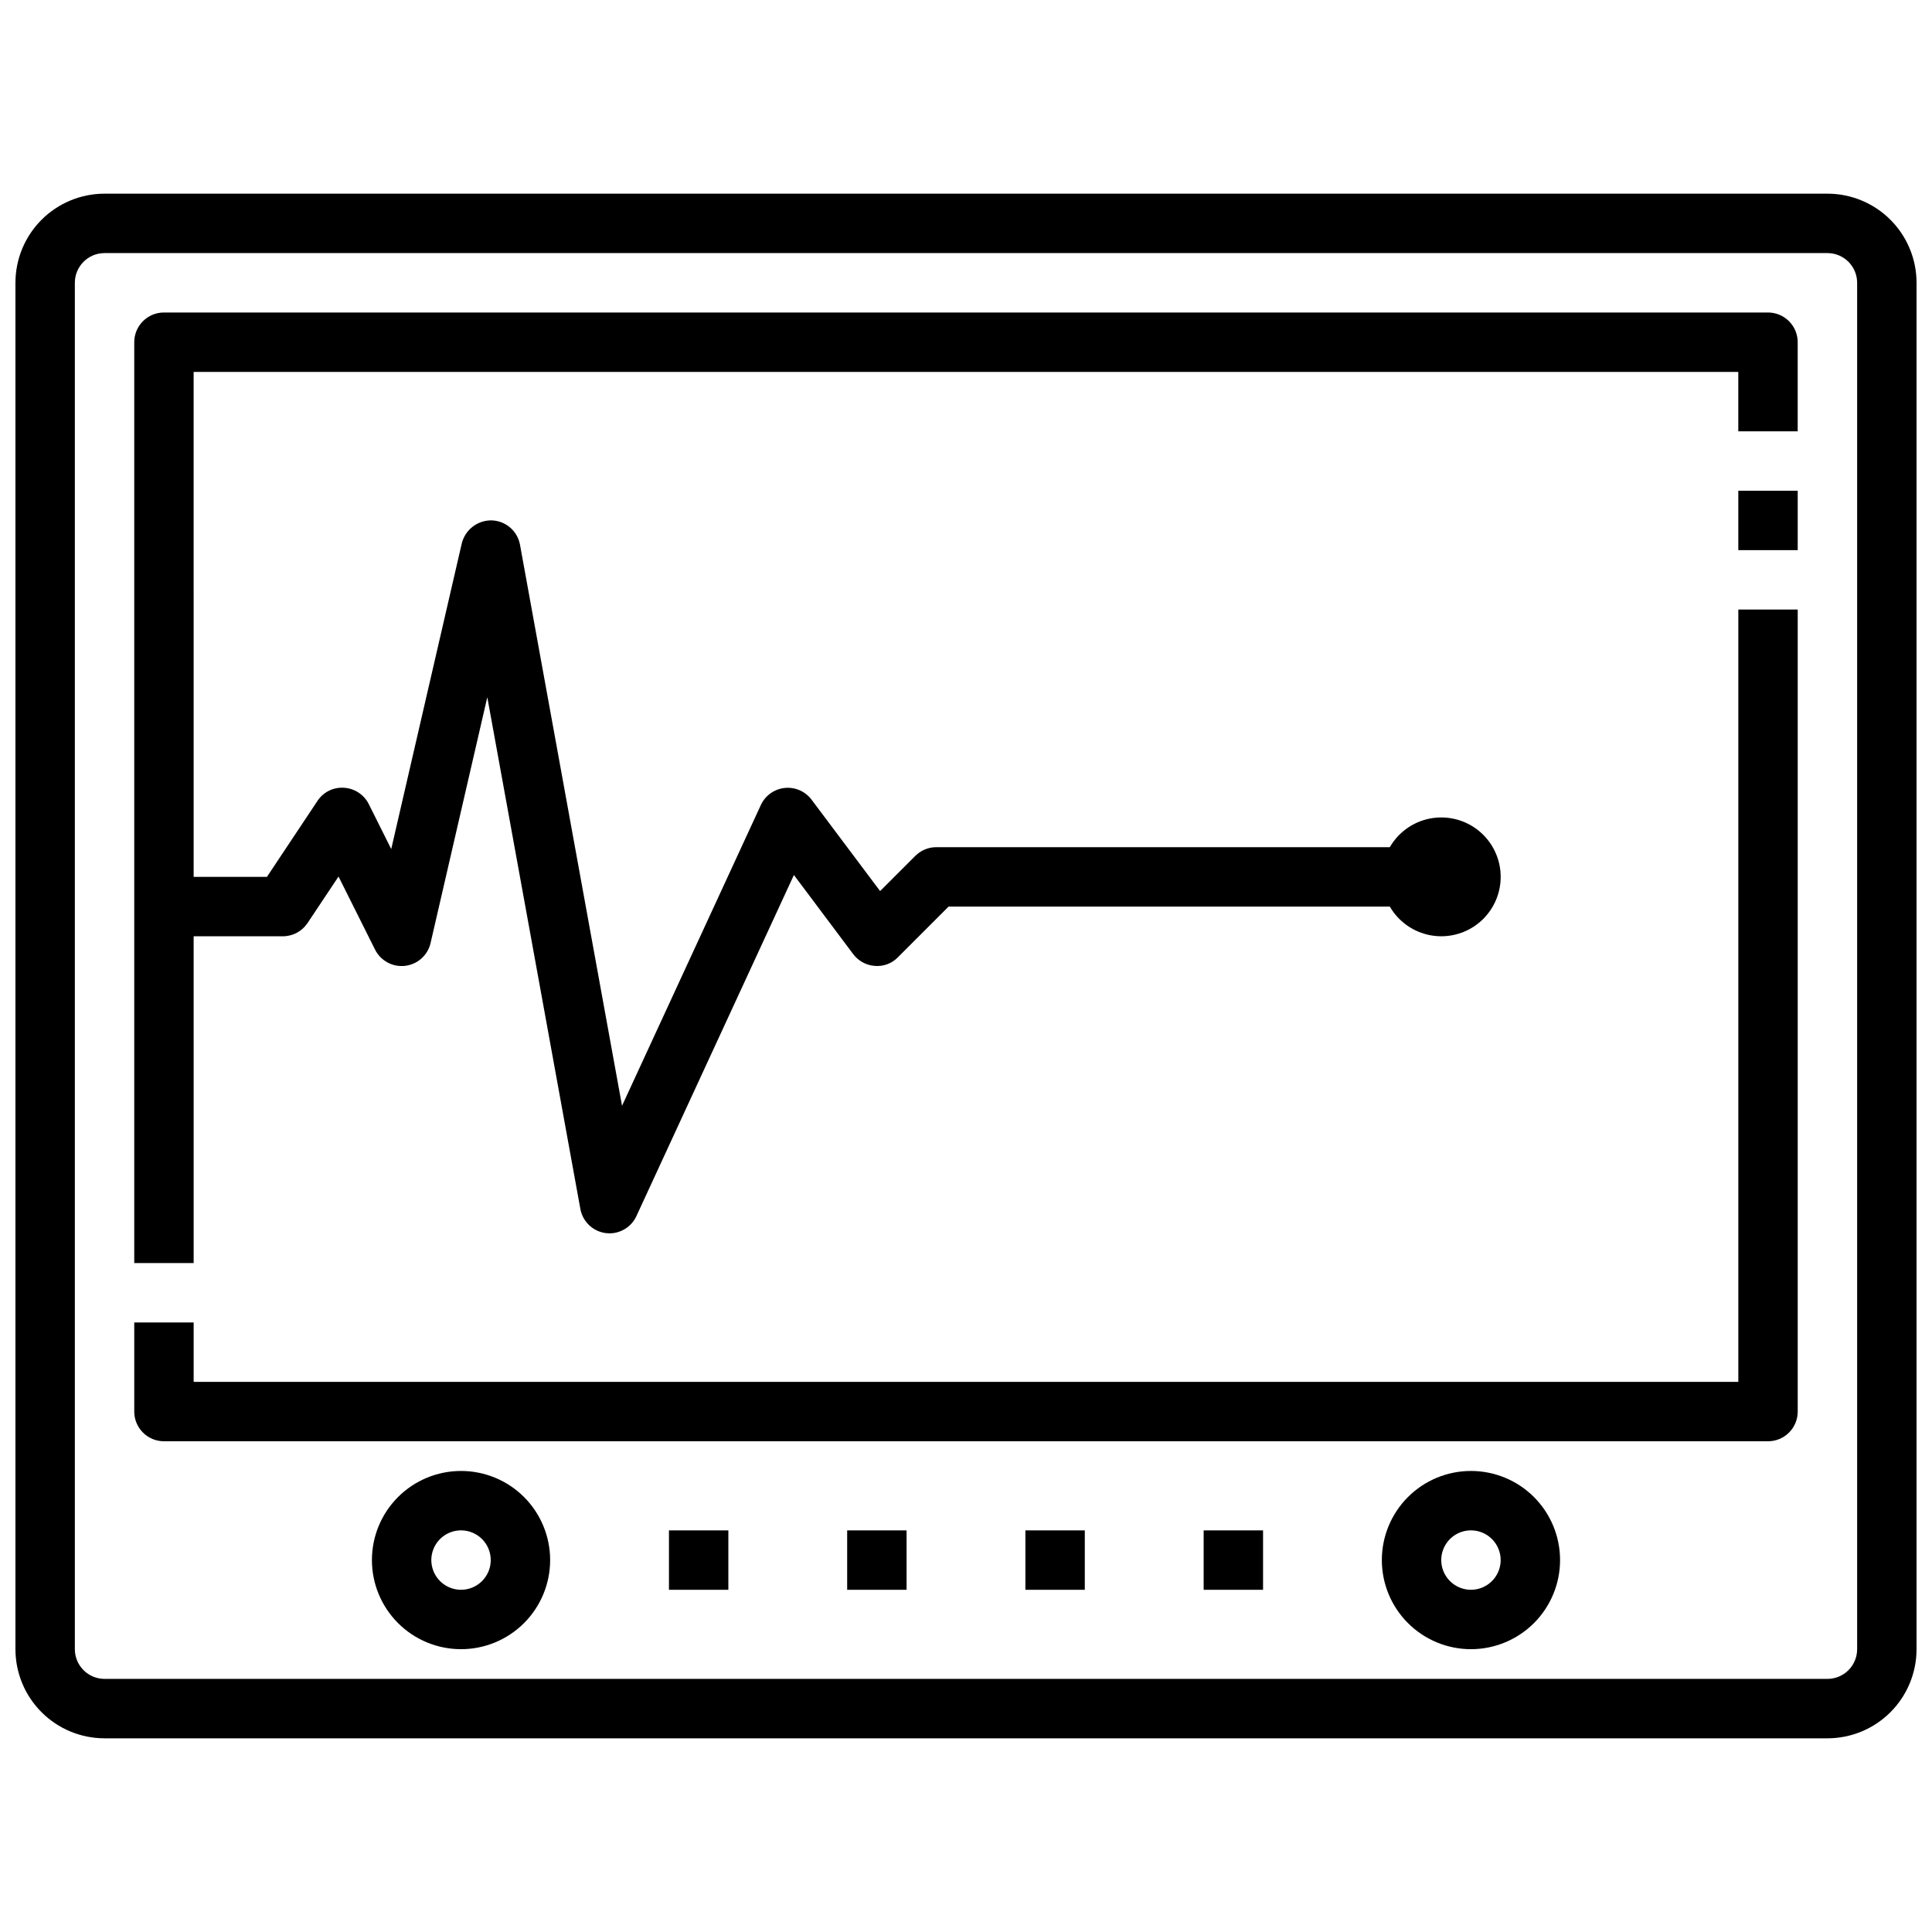
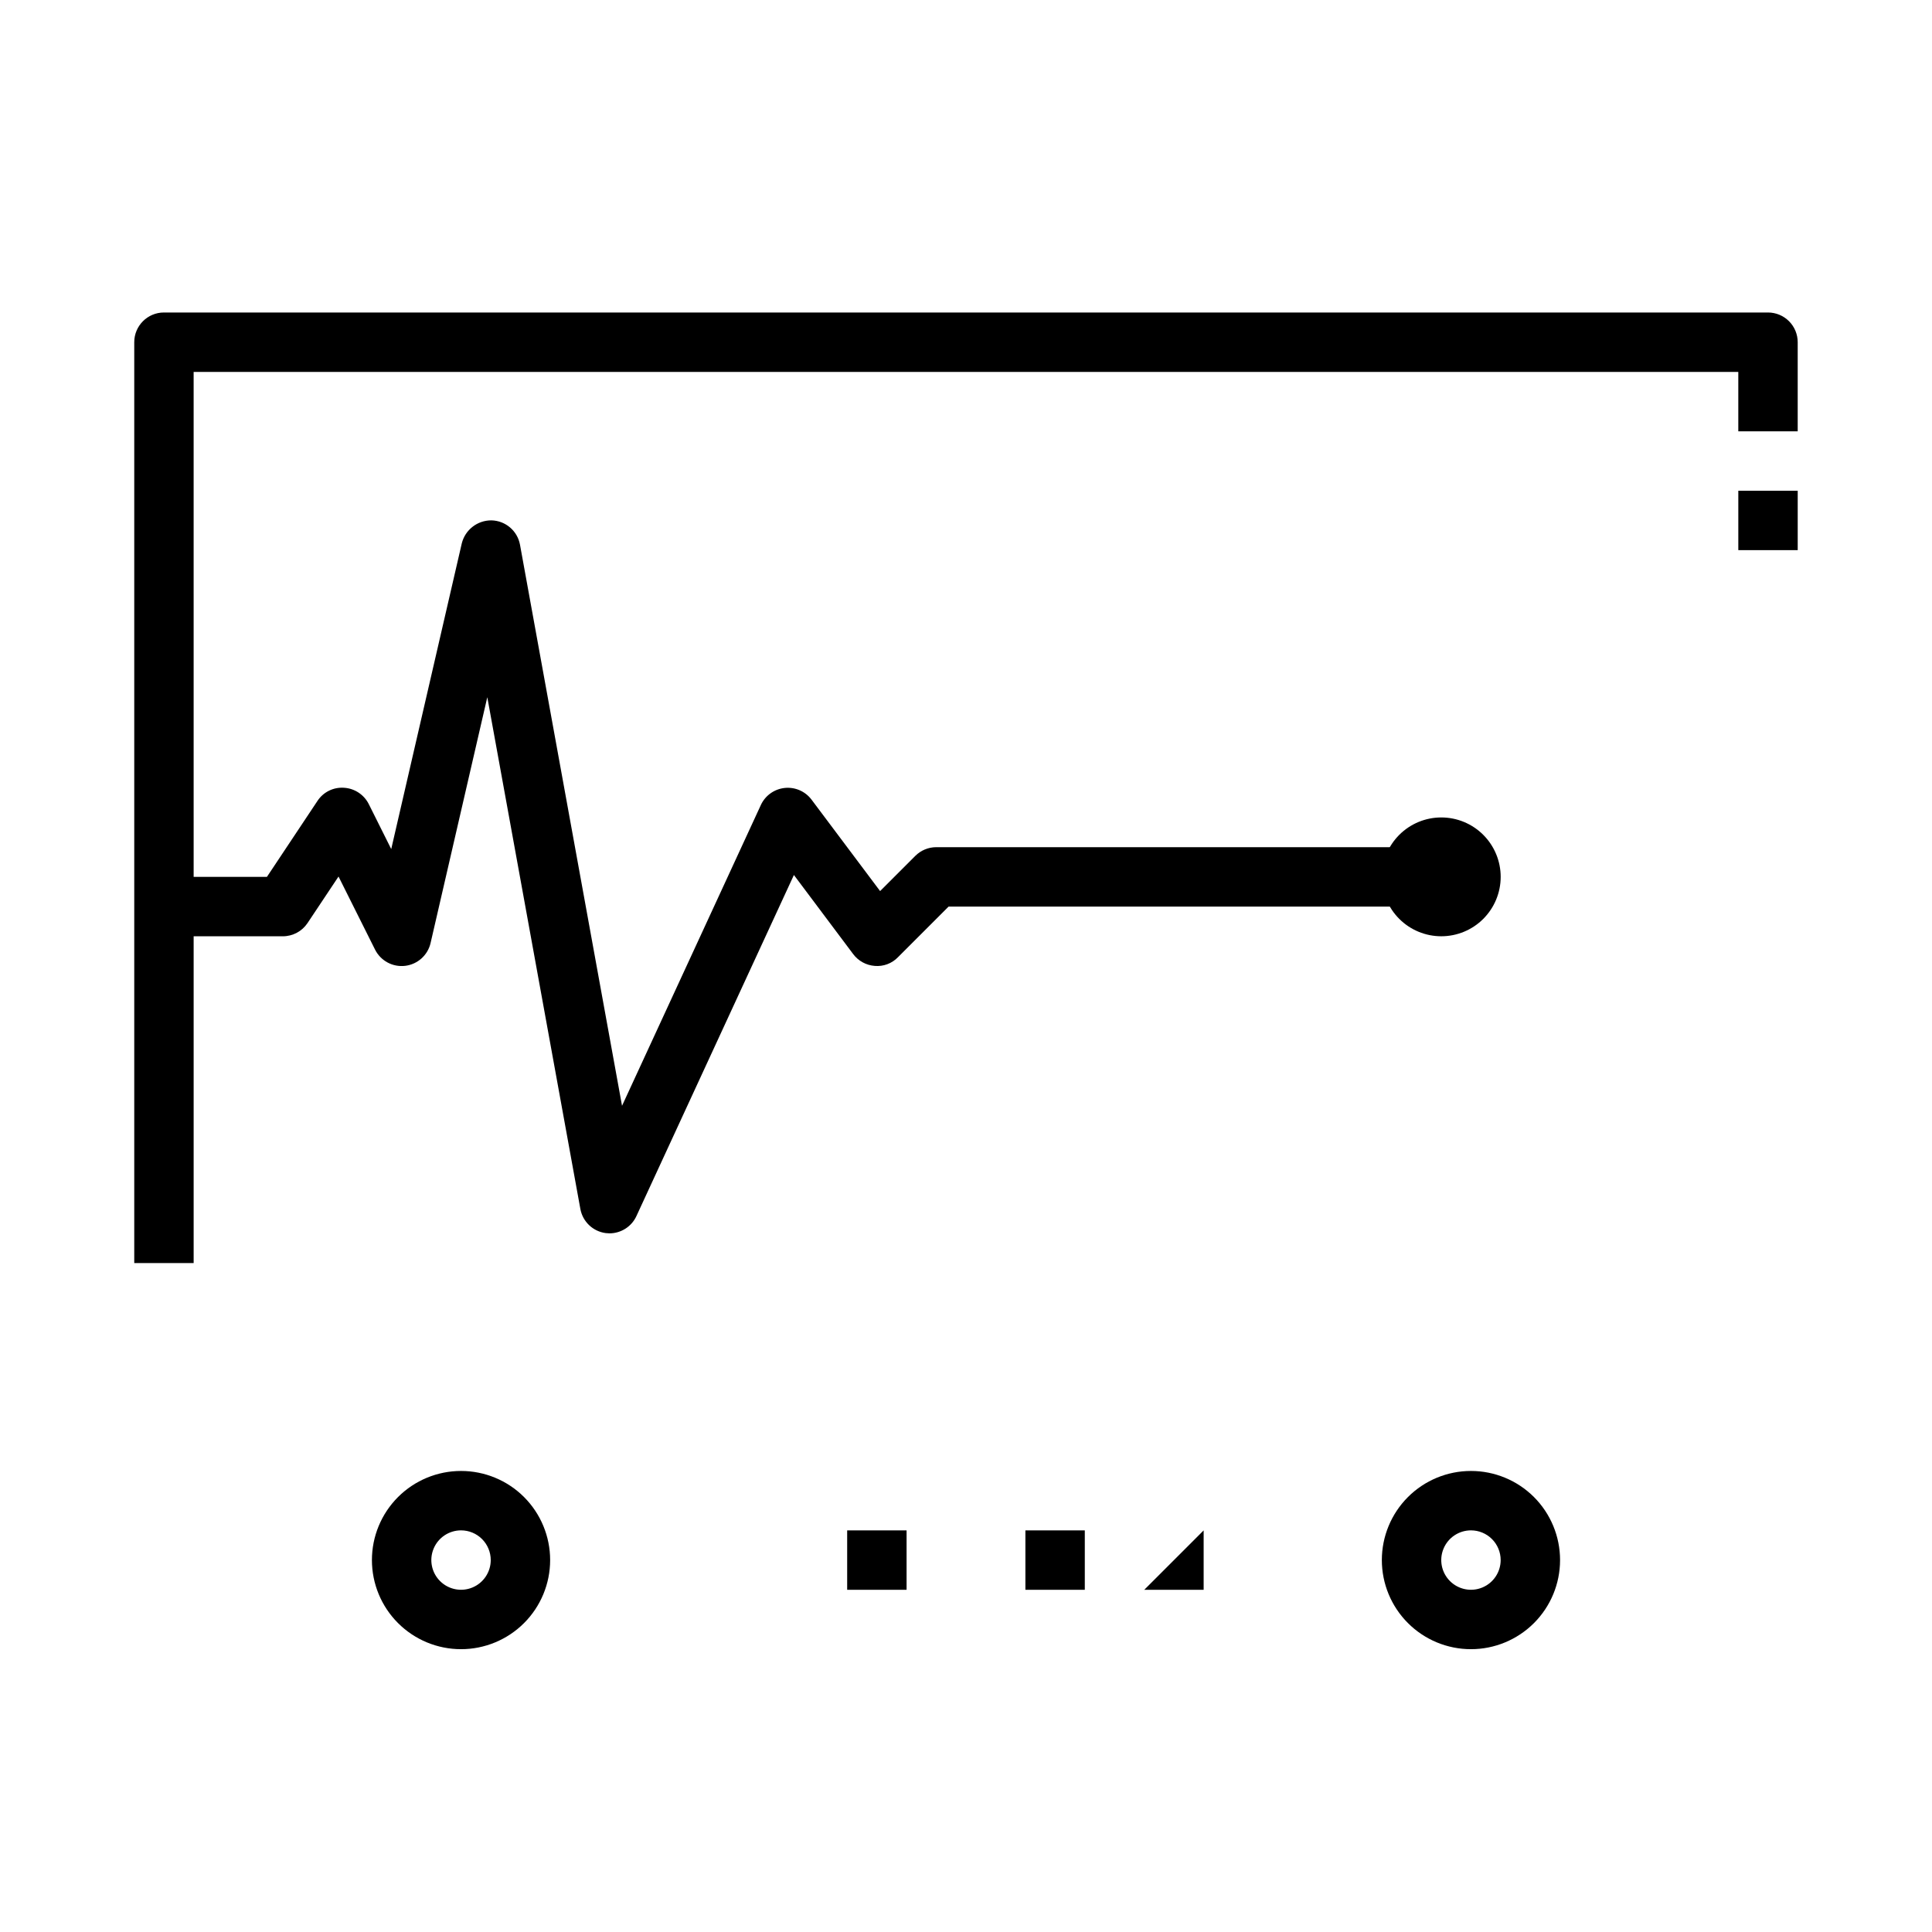
<svg xmlns="http://www.w3.org/2000/svg" width="800px" height="800px" version="1.1" viewBox="144 144 512 512">
  <defs>
    <clipPath id="a">
-       <path d="m148.09 195h503.81v410h-503.81z" />
-     </clipPath>
+       </clipPath>
  </defs>
  <g clip-path="url(#a)">
    <path d="m628.29 604.67h-456.58c-6.266 0-12.27-2.488-16.699-6.918-4.43-4.43-6.918-10.434-6.918-16.699v-362.11c0-6.262 2.488-12.27 6.918-16.699 4.43-4.43 10.434-6.918 16.699-6.918h456.58c6.262 0 12.27 2.488 16.695 6.918 4.43 4.43 6.918 10.438 6.918 16.699v362.11c0 6.266-2.488 12.27-6.918 16.699-4.426 4.43-10.434 6.918-16.695 6.918zm-456.58-393.6c-4.348 0-7.875 3.523-7.875 7.871v362.11c0 2.09 0.832 4.09 2.309 5.566 1.477 1.477 3.477 2.305 5.566 2.305h456.58c2.086 0 4.09-0.828 5.566-2.305 1.473-1.477 2.305-3.477 2.305-5.566v-362.11c0-2.086-0.832-4.09-2.305-5.566-1.477-1.477-3.481-2.305-5.566-2.305z" />
  </g>
  <path d="m195.32 478.72h-15.742v-244.03c0-4.348 3.523-7.875 7.871-7.875h425.09c2.09 0 4.09 0.832 5.566 2.309 1.477 1.477 2.305 3.477 2.305 5.566v23.617l-15.742-0.004v-15.742h-409.35z" />
-   <path d="m612.54 525.95h-425.09c-4.348 0-7.871-3.523-7.871-7.871v-23.617h15.742v15.742l409.35 0.004v-204.67h15.742v212.54c0 2.09-0.828 4.09-2.305 5.566-1.477 1.477-3.477 2.305-5.566 2.305z" />
  <path d="m604.67 274.05h15.742v15.742h-15.742z" />
  <path d="m305.54 470.85c-0.332-0.004-0.664-0.023-0.992-0.062-3.402-0.438-6.133-3.027-6.746-6.402l-24.664-135.62-15.027 65.133c-0.742 3.242-3.441 5.664-6.746 6.059-3.301 0.391-6.492-1.336-7.977-4.312l-9.676-19.355-8.215 12.336c-1.461 2.188-3.918 3.5-6.551 3.5h-31.488v-15.742h27.277l13.383-20.113c1.539-2.367 4.246-3.707 7.062-3.504 2.801 0.172 5.301 1.828 6.555 4.34l5.945 11.902 18.695-81.004c0.895-3.609 4.152-6.133 7.871-6.102 3.734 0.09 6.891 2.789 7.559 6.465l27.039 148.68 36.793-79.719v-0.004c1.168-2.508 3.566-4.219 6.316-4.508 2.75-0.289 5.453 0.887 7.113 3.098l18.168 24.23 9.328-9.328h0.004c1.473-1.477 3.477-2.305 5.562-2.305h125.95v15.742h-122.69l-13.438 13.438c-1.594 1.645-3.844 2.481-6.125 2.285-2.281-0.168-4.375-1.316-5.738-3.152l-15.695-20.941-41.723 90.363v0.004c-1.277 2.793-4.062 4.586-7.133 4.598z" />
  <path d="m525.95 392.12c-4.176 0-8.18-1.656-11.133-4.609-2.949-2.953-4.609-6.957-4.609-11.133 0-4.176 1.66-8.18 4.609-11.133 2.953-2.953 6.957-4.613 11.133-4.613s8.184 1.66 11.133 4.613c2.953 2.953 4.613 6.957 4.613 11.133 0 4.176-1.66 8.18-4.613 11.133-2.949 2.953-6.957 4.609-11.133 4.609z" />
  <path d="m533.82 581.05c-6.266 0-12.273-2.488-16.699-6.918-4.43-4.426-6.918-10.434-6.918-16.699 0-6.262 2.488-12.27 6.918-16.699 4.426-4.426 10.434-6.914 16.699-6.914 6.262 0 12.27 2.488 16.699 6.914 4.426 4.43 6.914 10.438 6.914 16.699 0 6.266-2.488 12.273-6.914 16.699-4.43 4.43-10.438 6.918-16.699 6.918zm0-31.488c-3.184 0-6.055 1.918-7.273 4.859-1.219 2.941-0.547 6.328 1.707 8.578 2.25 2.254 5.637 2.926 8.578 1.707 2.941-1.219 4.859-4.09 4.859-7.273 0-2.086-0.828-4.09-2.305-5.566-1.477-1.477-3.481-2.305-5.566-2.305z" />
  <path d="m266.18 581.05c-6.266 0-12.273-2.488-16.699-6.918-4.43-4.426-6.918-10.434-6.918-16.699 0-6.262 2.488-12.27 6.918-16.699 4.426-4.426 10.434-6.914 16.699-6.914 6.262 0 12.27 2.488 16.699 6.914 4.426 4.43 6.914 10.438 6.914 16.699 0 6.266-2.488 12.273-6.914 16.699-4.43 4.43-10.438 6.918-16.699 6.918zm0-31.488c-3.188 0-6.055 1.918-7.273 4.859-1.219 2.941-0.547 6.328 1.707 8.578 2.25 2.254 5.637 2.926 8.578 1.707s4.859-4.09 4.859-7.273c0-2.086-0.832-4.09-2.305-5.566-1.477-1.477-3.481-2.305-5.566-2.305z" />
-   <path d="m321.28 549.57h15.742v15.742h-15.742z" />
  <path d="m368.51 549.57h15.742v15.742h-15.742z" />
  <path d="m415.74 549.57h15.742v15.742h-15.742z" />
-   <path d="m462.98 549.57h15.742v15.742h-15.742z" />
+   <path d="m462.98 549.57v15.742h-15.742z" />
</svg>